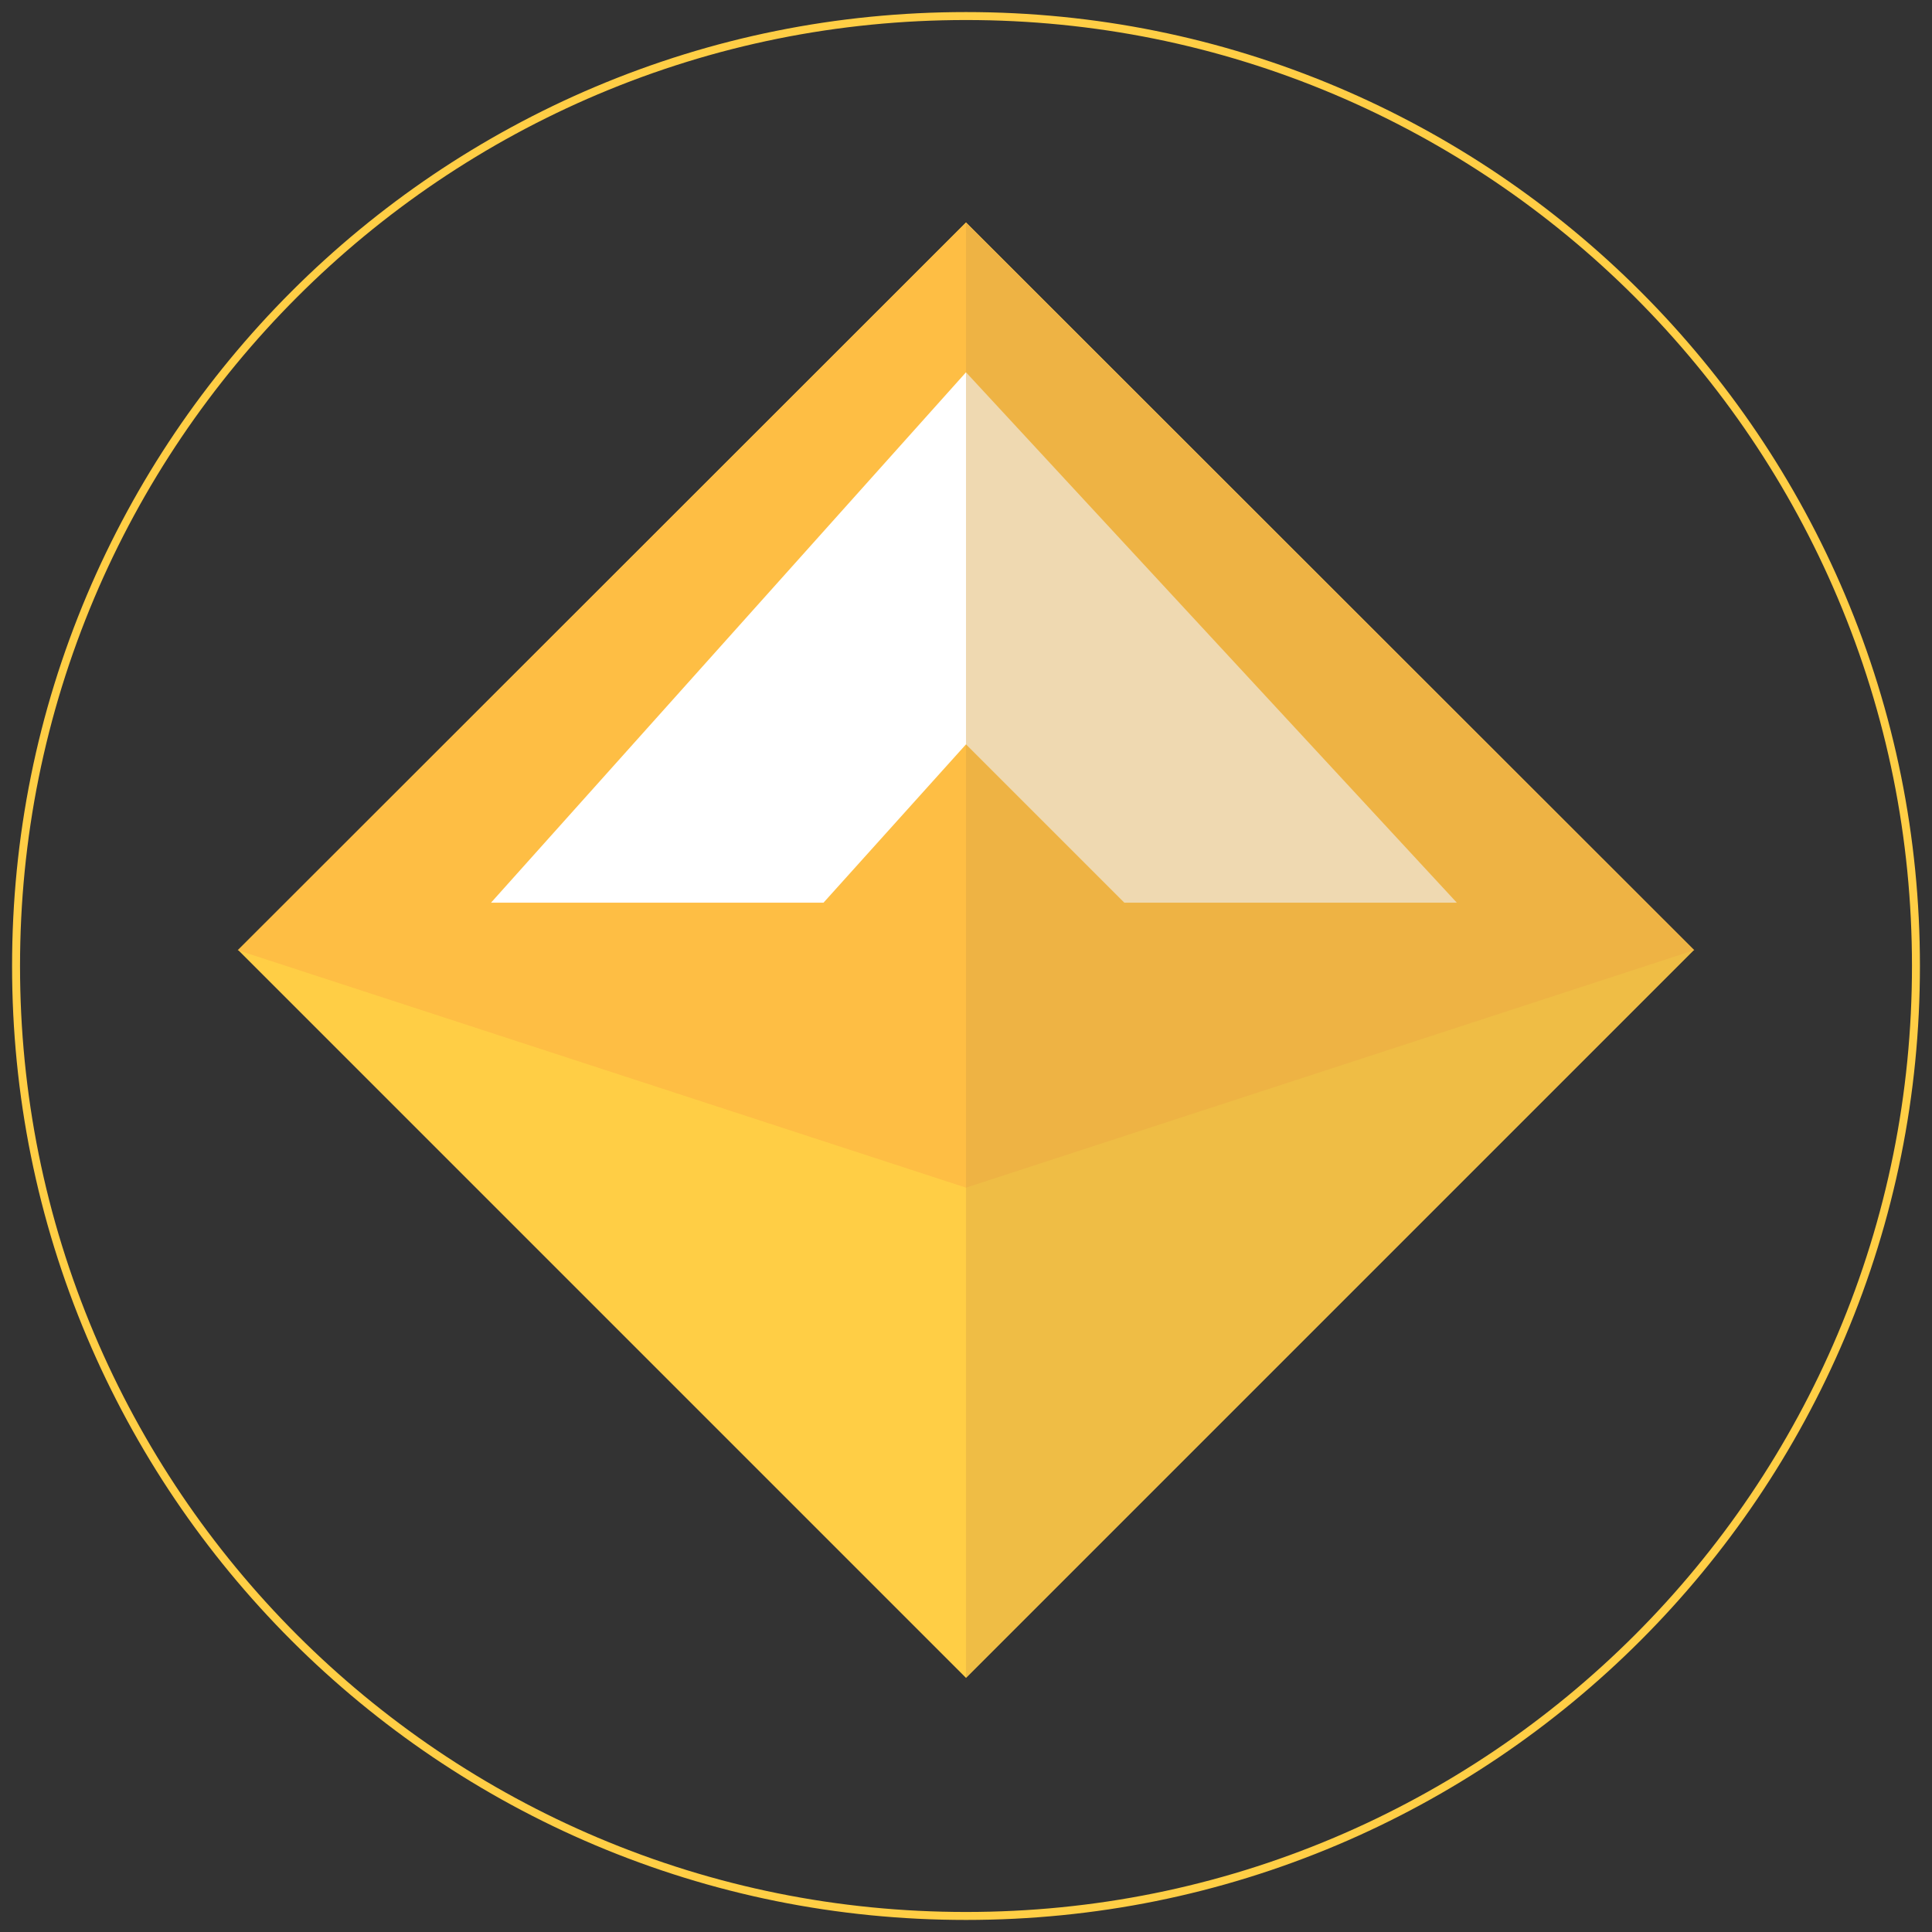
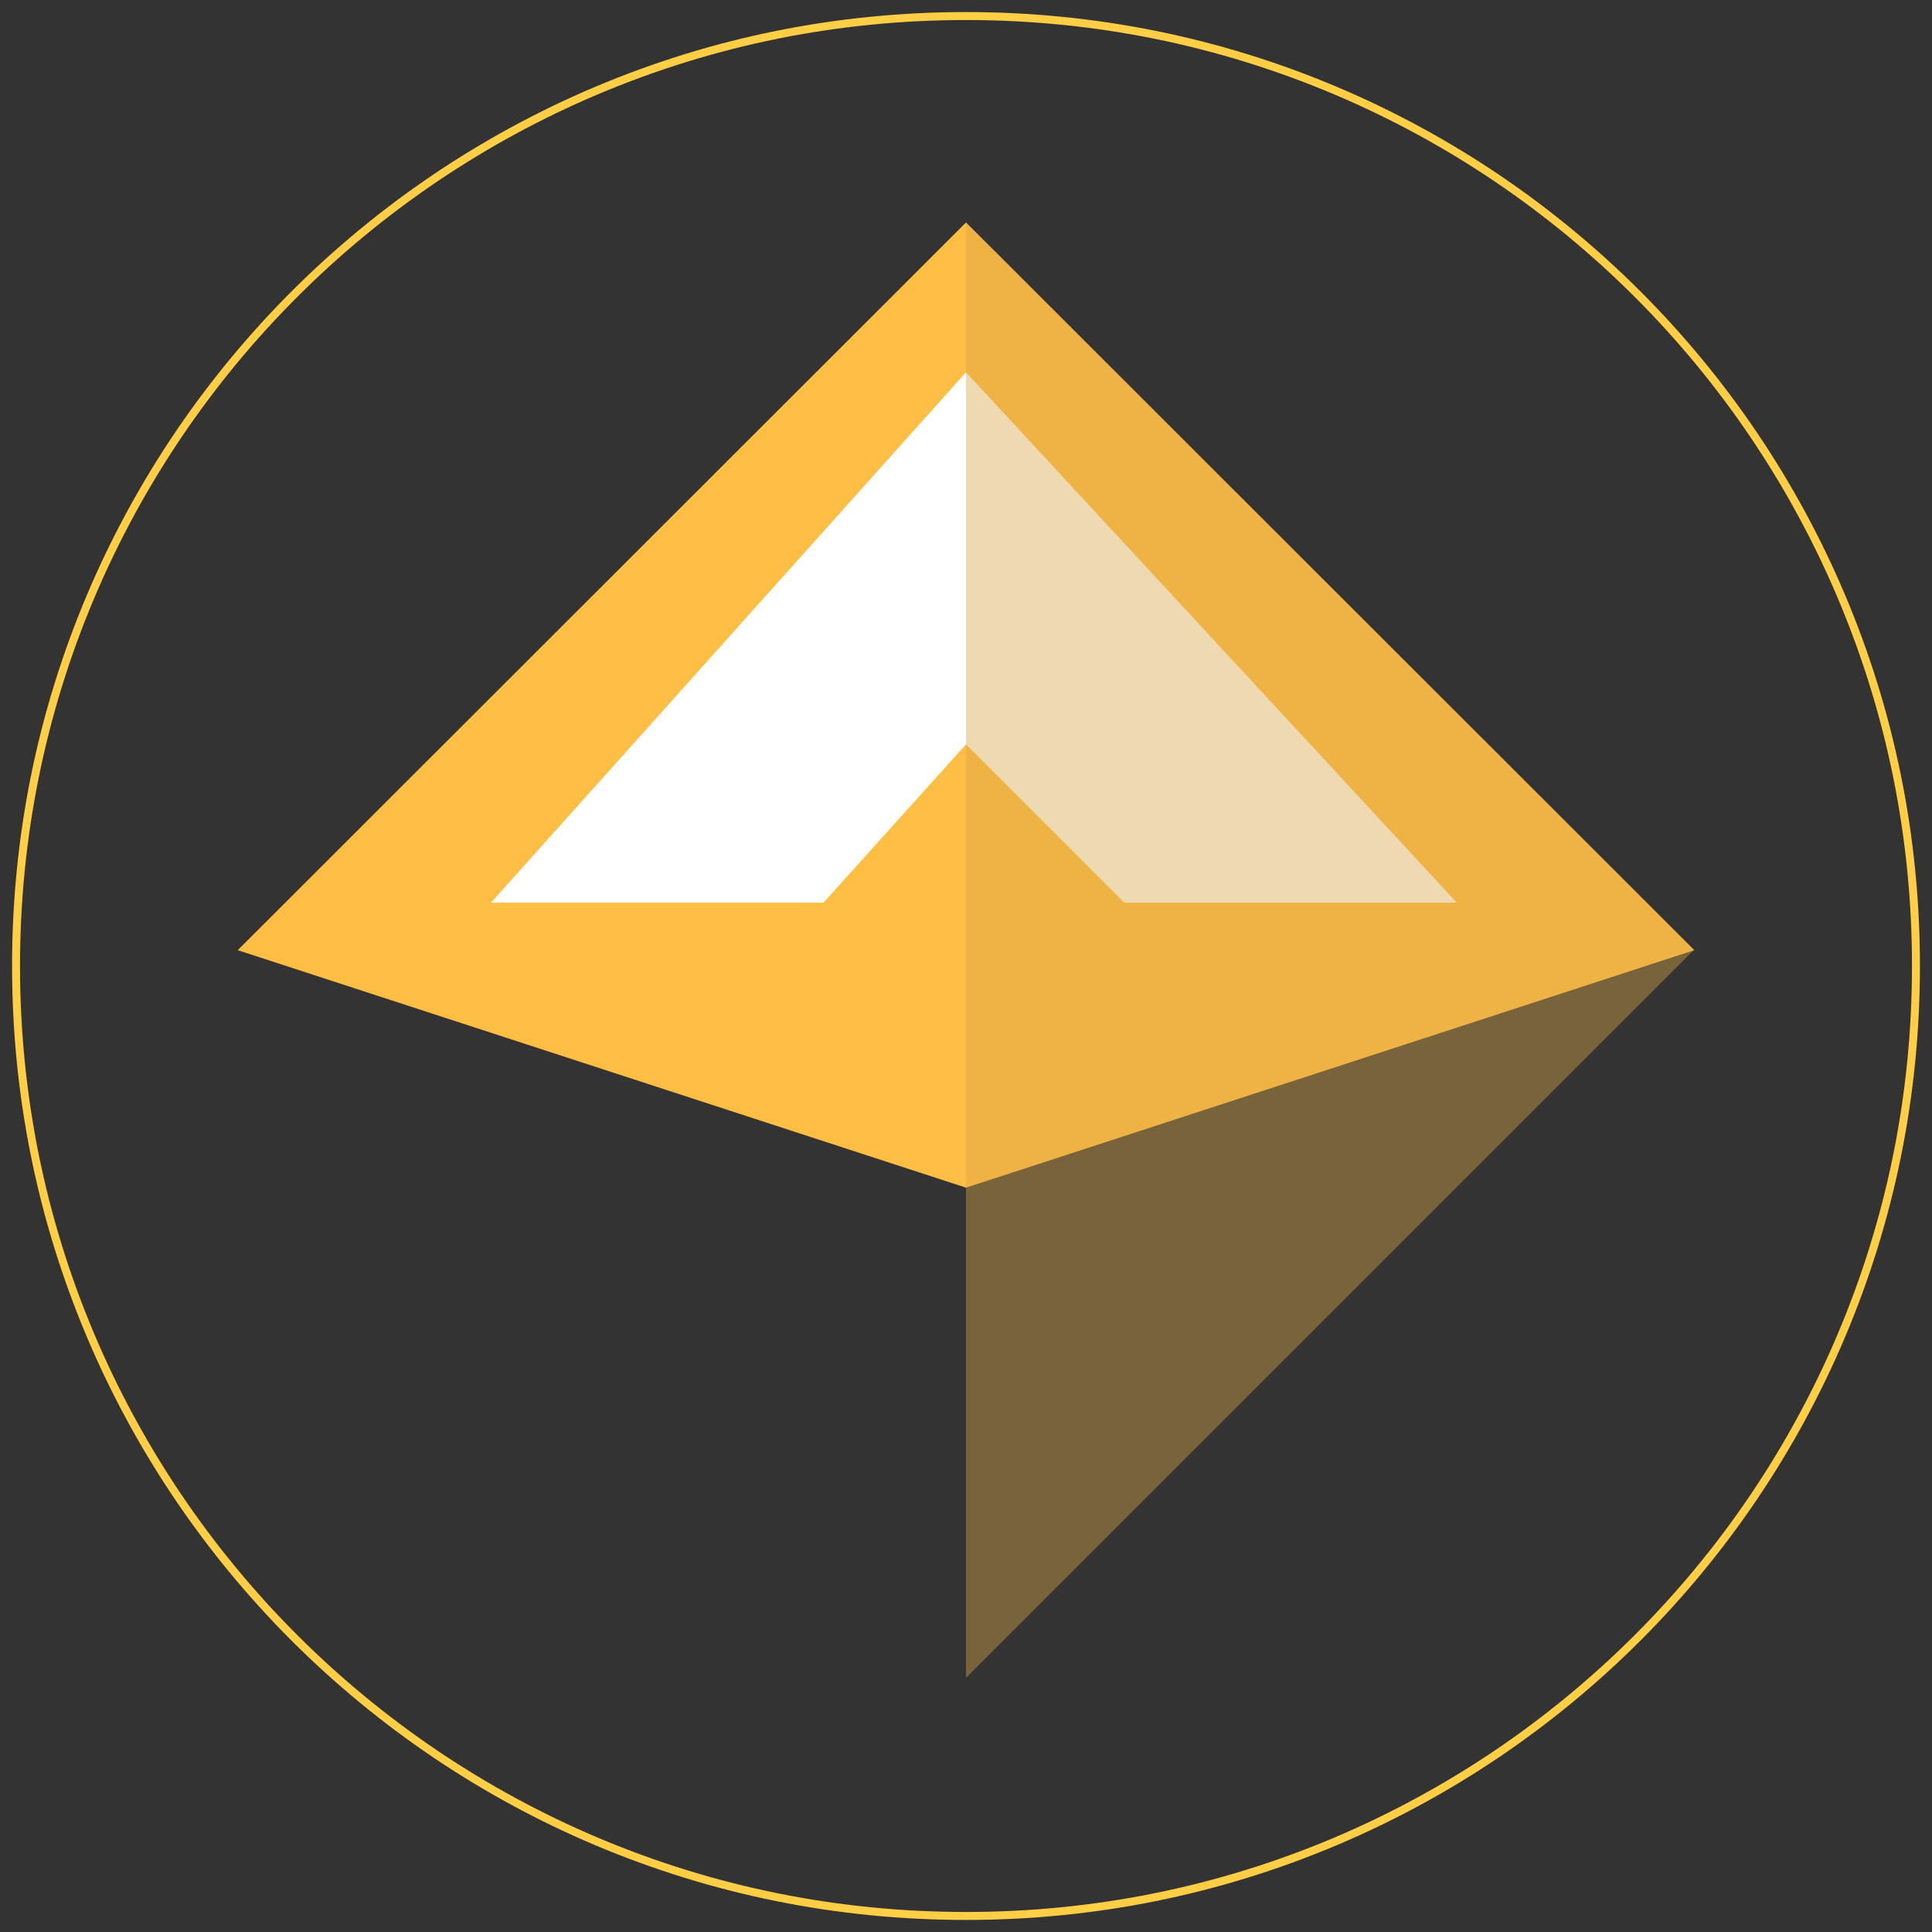
<svg xmlns="http://www.w3.org/2000/svg" version="1.1" id="Layer_1" x="0px" y="0px" viewBox="2000 0 500 500" style="enable-background:new 2000 0 500 500;" xml:space="preserve">
  <rect x="2000" y="0" width="500" height="500" fill="#333333" stroke="none" />
  <path style="fill:#FFCE45;" d="M2250,496.877c-33.328,0-65.659-6.528-96.096-19.401c-14.629-6.187-28.738-13.846-41.936-22.762  c-13.072-8.831-25.365-18.974-36.536-30.145c-11.171-11.171-21.314-23.464-30.145-36.536c-8.916-13.198-16.575-27.307-22.762-41.936  c-12.874-30.437-19.401-62.768-19.401-96.096s6.527-65.659,19.401-96.096c6.188-14.629,13.846-28.738,22.762-41.936  c8.831-13.072,18.974-25.365,30.145-36.536s23.464-21.314,36.536-30.145c13.198-8.916,27.307-16.575,41.936-22.762  C2184.342,9.651,2216.673,3.124,2250,3.124c33.328,0,65.659,6.527,96.096,19.401c14.629,6.187,28.738,13.846,41.936,22.762  c13.072,8.831,25.365,18.974,36.536,30.145c11.172,11.171,21.314,23.464,30.145,36.536c8.916,13.198,16.575,27.307,22.762,41.936  c12.874,30.437,19.401,62.768,19.401,96.096s-6.528,65.659-19.401,96.096c-6.187,14.629-13.846,28.738-22.762,41.936  c-8.832,13.072-18.974,25.365-30.145,36.536c-11.171,11.172-23.464,21.314-36.536,30.145c-13.198,8.916-27.307,16.575-41.936,22.762  C2315.659,490.349,2283.328,496.877,2250,496.877z M2250,5.183c-33.051,0-65.112,6.473-95.293,19.238  c-14.506,6.136-28.498,13.73-41.585,22.572c-12.964,8.758-25.154,18.816-36.233,29.895c-11.079,11.079-21.137,23.269-29.895,36.233  c-8.842,13.088-16.436,27.079-22.572,41.585c-12.766,30.182-19.239,62.243-19.239,95.293c0,33.051,6.473,65.112,19.239,95.294  c6.136,14.506,13.73,28.498,22.572,41.585c8.758,12.964,18.816,25.154,29.895,36.233c11.079,11.079,23.269,21.137,36.233,29.895  c13.088,8.842,27.079,16.436,41.585,22.572c30.181,12.766,62.243,19.238,95.293,19.238s65.112-6.473,95.293-19.238  c14.506-6.136,28.498-13.73,41.585-22.572c12.964-8.758,25.154-18.816,36.233-29.895c11.079-11.079,21.137-23.269,29.895-36.233  c8.842-13.088,16.436-27.079,22.572-41.585c12.766-30.182,19.239-62.243,19.239-95.294c0-33.051-6.473-65.112-19.239-95.293  c-6.135-14.506-13.73-28.498-22.572-41.585c-8.758-12.964-18.816-25.154-29.895-36.233c-11.079-11.079-23.27-21.137-36.233-29.895  c-13.088-8.842-27.079-16.436-41.585-22.572C2315.112,11.656,2283.051,5.183,2250,5.183z" />
-   <path style="fill:#FFCE45;" d="M2250.002,57.585l188.327,188.326l-188.327,188.327l-188.326-188.327L2250.002,57.585z" />
  <path style="fill:#FEBE44;" d="M2250,307.365l-188.482-61.462L2250,57.58l188.482,188.323L2250,307.365z" />
  <path style="fill:#FFFFFF;" d="M2127.077,233.611h86.046L2250,192.636l40.974,40.974h86.046L2250,96.35L2127.077,233.611z" />
  <path style="opacity:0.42;fill:#D9A547;enable-background:new    ;" d="M2250,434.226V57.58l188.323,188.323L2250,434.226  L2250,434.226z" />
</svg>